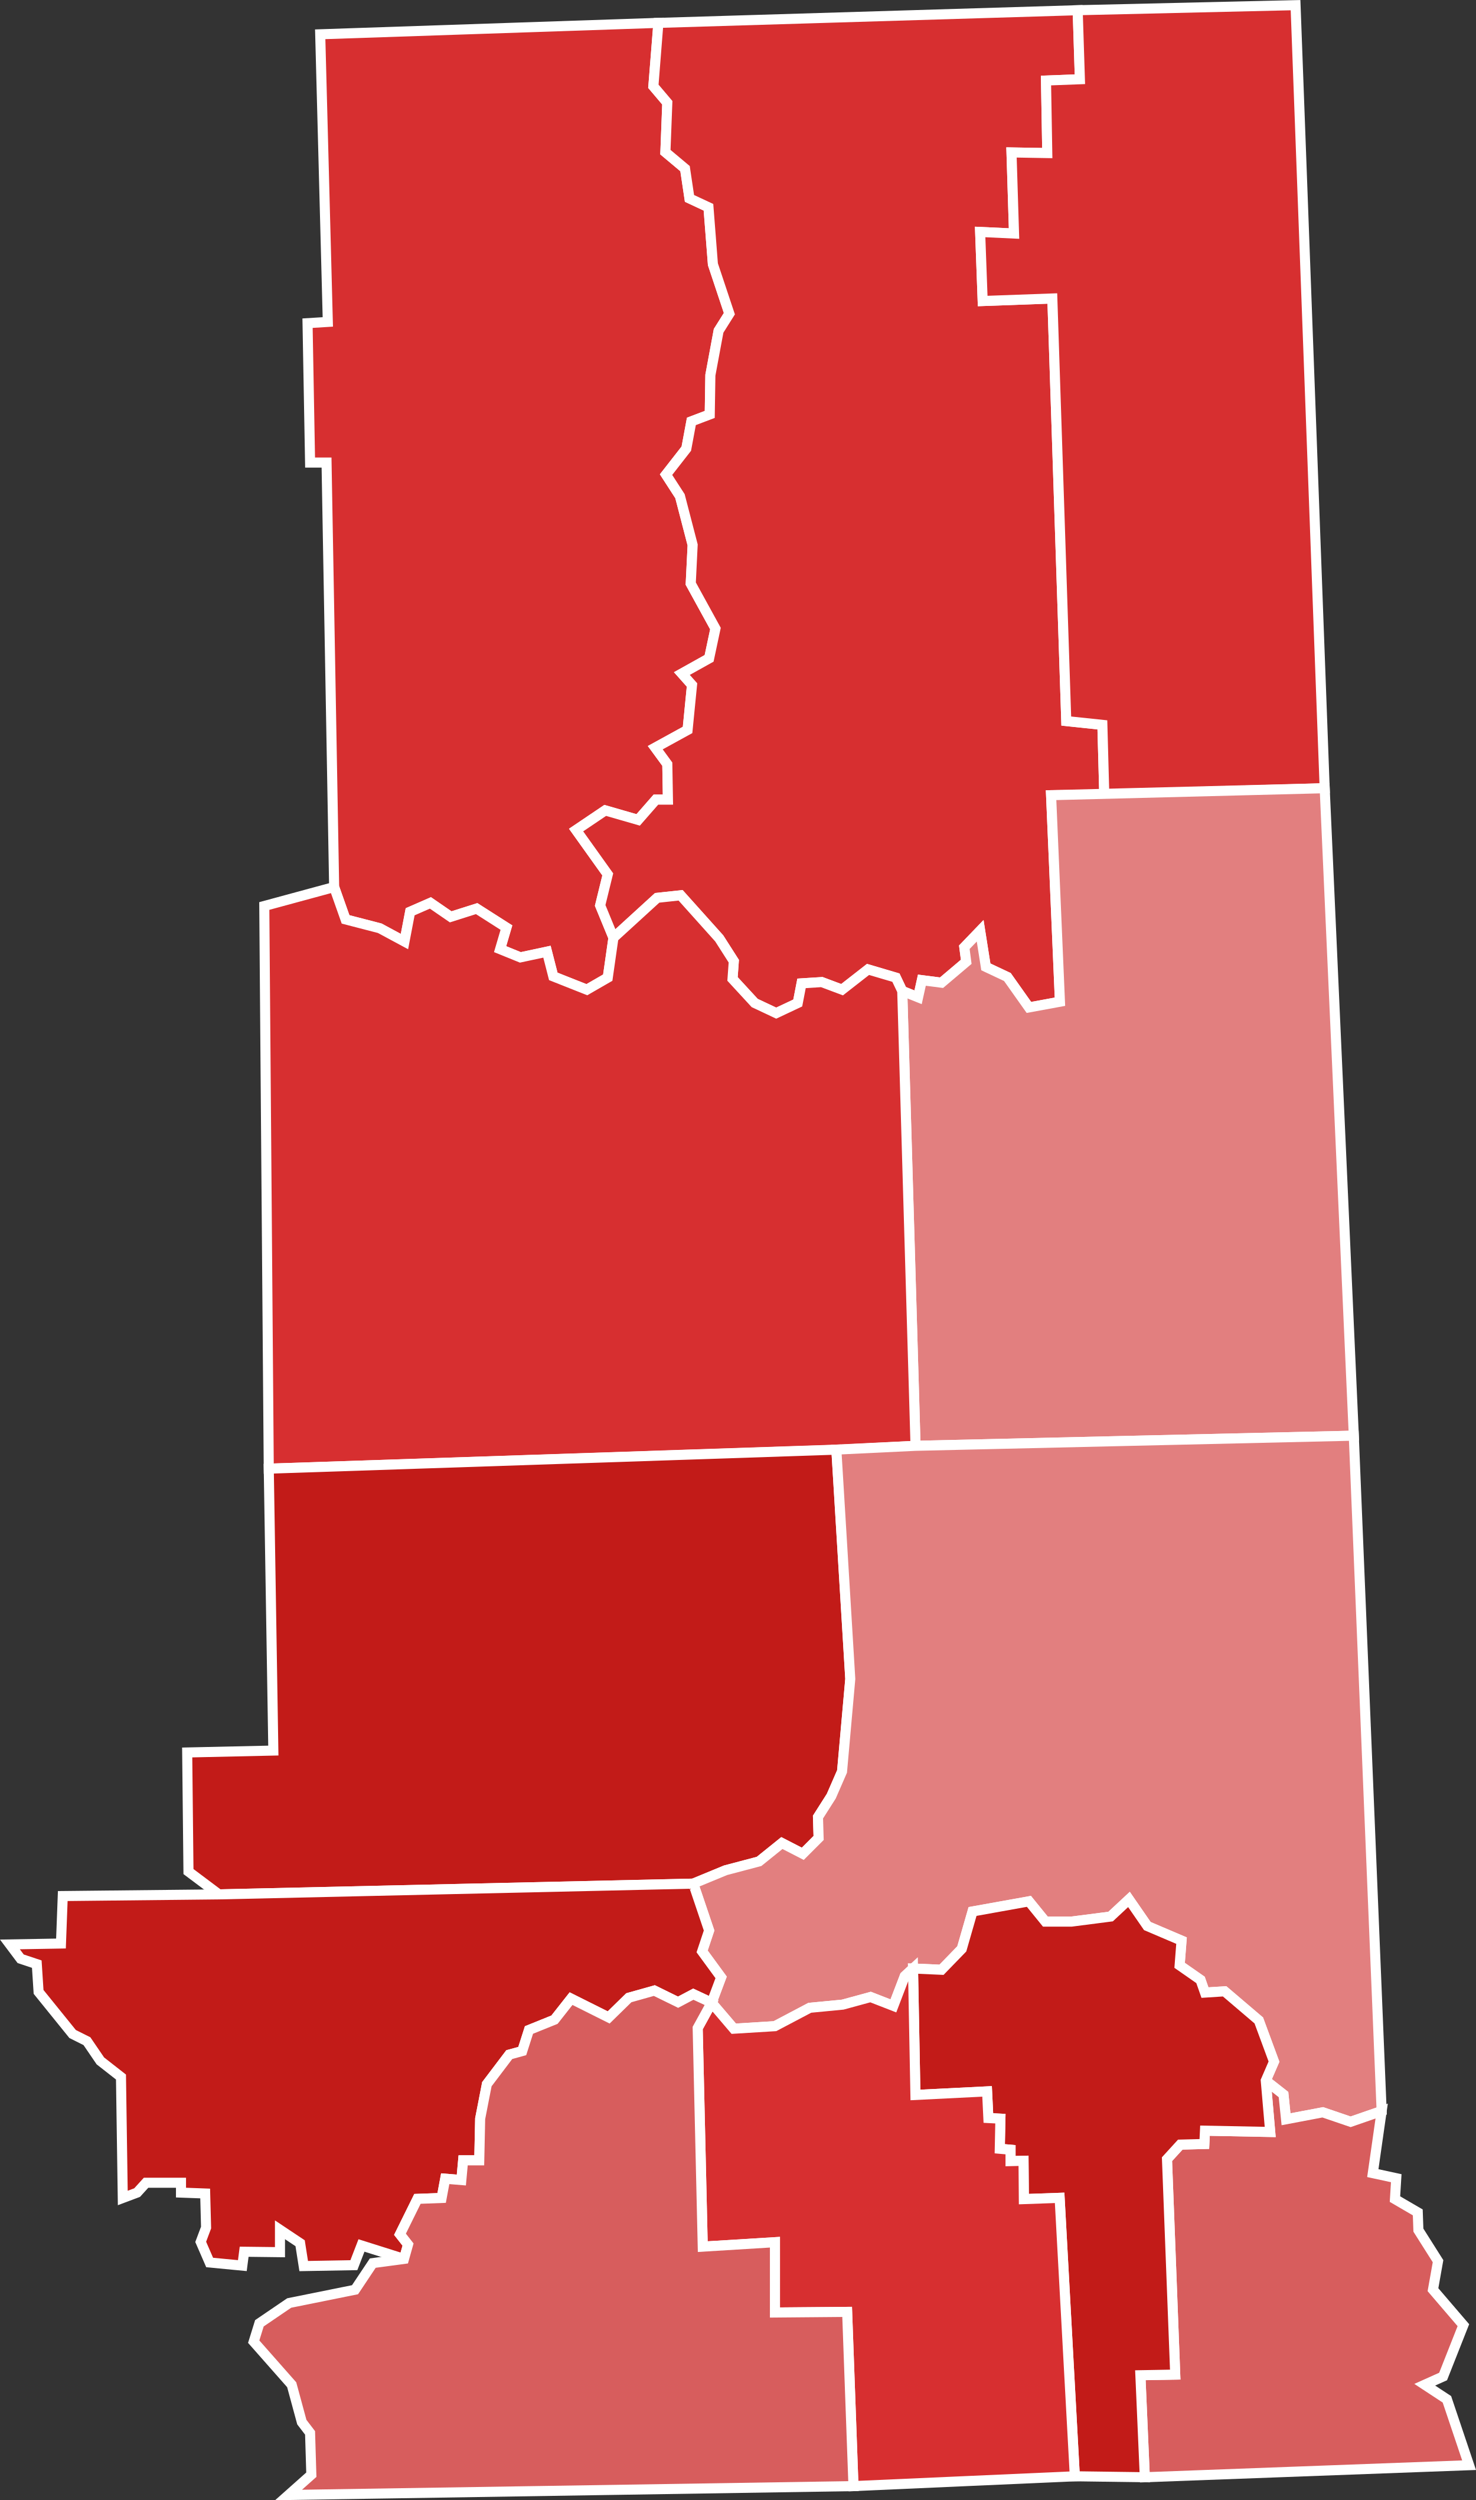
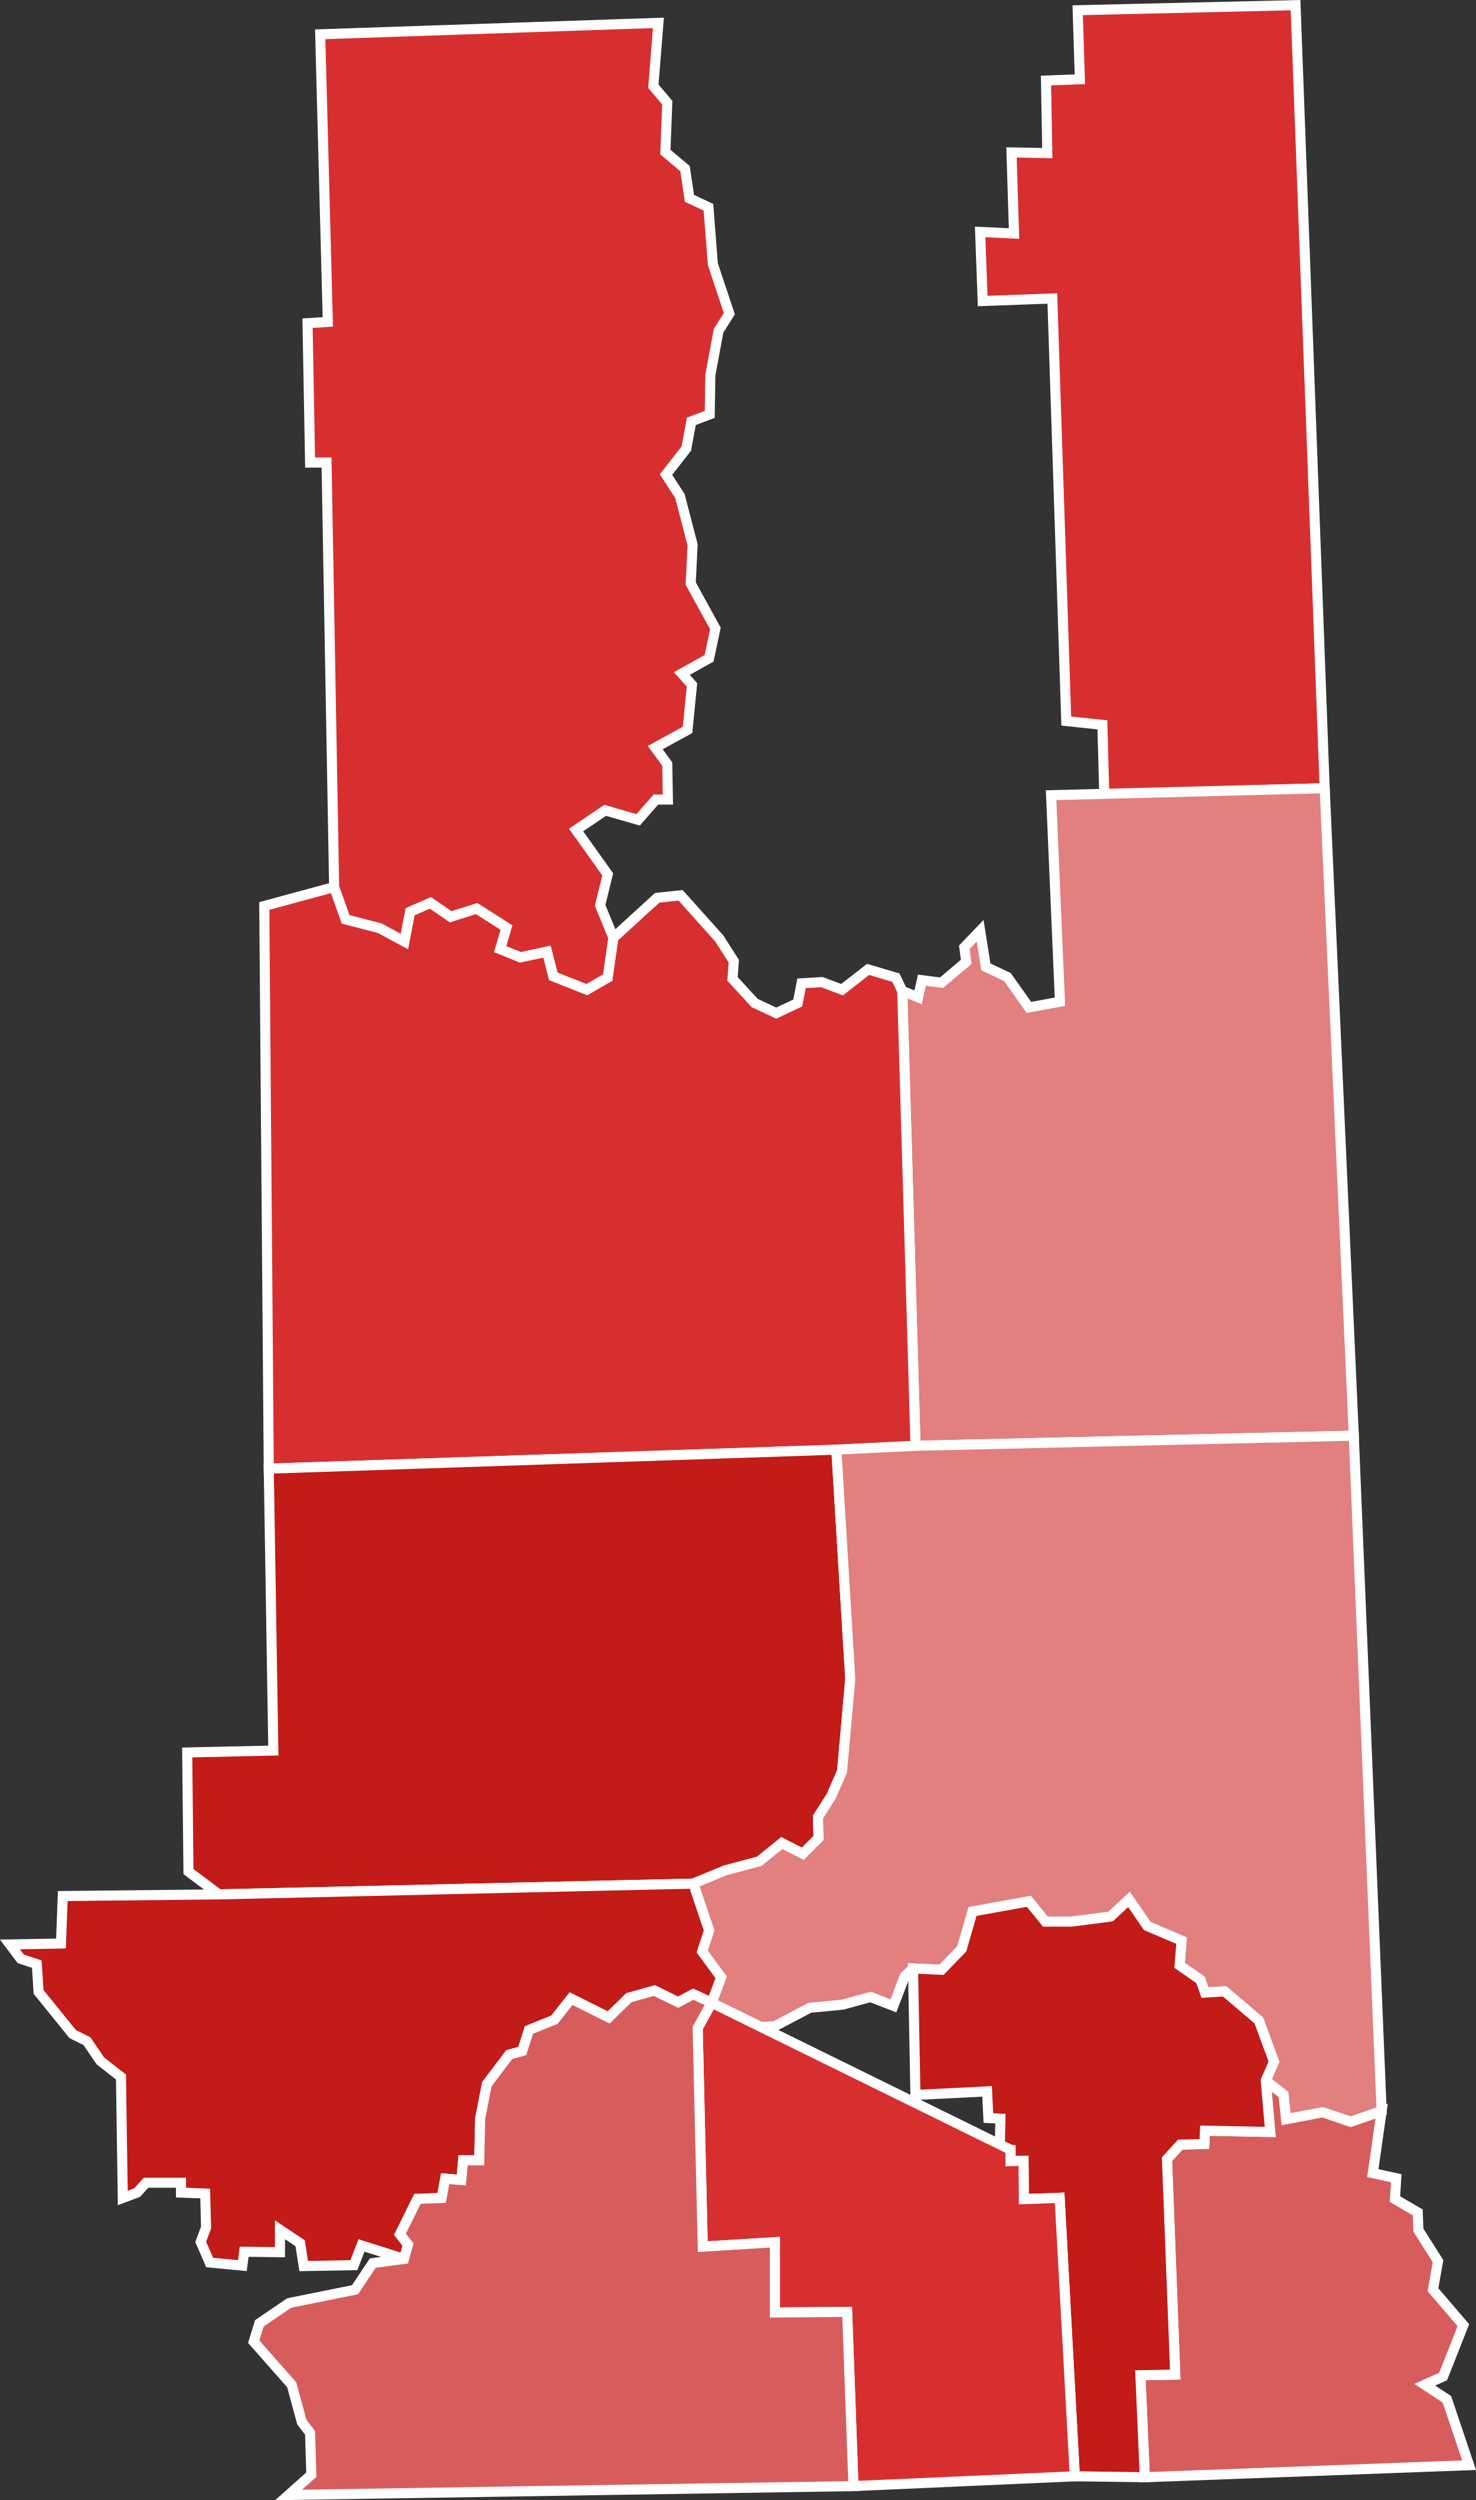
<svg xmlns="http://www.w3.org/2000/svg" xmlns:ns1="http://www.inkscape.org/namespaces/inkscape" xmlns:ns2="http://sodipodi.sourceforge.net/DTD/sodipodi-0.dtd" width="110.11mm" height="186.455mm" viewBox="0 0 110.11 186.455" version="1.1" id="svg2495" ns1:version="1.0.1 (3bc2e813f5, 2020-09-07)" ns2:docname="2022 WA 05 General.svg">
  <rect x="0" y="0" width="110.11" height="186.455" fill="#333333" stroke="none" />
  <defs id="defs2489" />
  <ns2:namedview id="base" pagecolor="#ffffff" bordercolor="#666666" borderopacity="1.0" ns1:pageopacity="0.0" ns1:pageshadow="2" ns1:zoom="0.35" ns1:cx="245.37365" ns1:cy="413.71612" ns1:document-units="mm" ns1:current-layer="layer1" ns1:document-rotation="0" showgrid="false" ns1:window-width="1267" ns1:window-height="1040" ns1:window-x="26" ns1:window-y="0" ns1:window-maximized="0" />
  <g ns1:label="Layer 1" ns1:groupmode="layer" id="layer1" transform="translate(-40.912,-38.704)">
    <g id="g1501" transform="translate(-117.574,-7.12)">
      <path style="fill:#d72f30;fill-opacity:1;stroke:#ffffff;stroke-width:0.75;stroke-linecap:butt;stroke-linejoin:miter;stroke-miterlimit:4;stroke-dasharray:none;stroke-opacity:1" d="m 182.374,48.381 0.567,21.45 -1.512,0.094 0.189,10.394 h 1.228 l 0.567,31.656 0.85,2.41 2.551,0.661 1.843,0.992 0.425,-2.221 1.512,-0.661 1.512,1.039 1.937,-0.614 2.221,1.417 -0.472,1.606 1.512,0.614 1.984,-0.425 0.472,1.843 2.504,0.992 1.559,-0.898 0.425,-2.977 -0.992,-2.41 0.567,-2.315 -2.362,-3.307 2.173,-1.465 2.457,0.709 1.323,-1.512 h 0.898 l -0.047,-2.646 -0.898,-1.228 2.41,-1.323 0.331,-3.355 -0.756,-0.85 2.032,-1.134 0.472,-2.221 -1.843,-3.355 0.142,-2.882 -0.945,-3.638 -1.039,-1.606 1.512,-1.937 0.378,-2.032 1.37,-0.52 0.047,-2.929 0.614,-3.307 0.803,-1.276 -1.228,-3.685 -0.331,-4.252 -1.417,-0.661 -0.331,-2.221 -1.465,-1.228 0.142,-3.685 -1.039,-1.228 0.378,-4.725 z" id="path1439" />
-       <path style="fill:#d72f30;fill-opacity:1;stroke:#ffffff;stroke-width:0.75;stroke-linecap:butt;stroke-linejoin:miter;stroke-miterlimit:4;stroke-dasharray:none;stroke-opacity:1" d="m 207.603,47.531 31.278,-0.945 0.165,5.15 -2.528,0.095 0.095,5.41 -2.669,-0.047 0.189,6.048 -2.528,-0.118 0.189,5.15 5.197,-0.189 1.039,31.514 2.693,0.283 0.142,5.197 -3.969,0.047 0.661,15.403 -2.315,0.425 -1.606,-2.268 -1.606,-0.756 -0.425,-2.693 -1.181,1.228 0.142,1.087 -1.843,1.559 -1.465,-0.189 -0.283,1.276 -1.181,-0.472 -0.472,-0.992 -2.079,-0.614 -1.937,1.512 -1.512,-0.567 -1.512,0.095 -0.283,1.465 -1.606,0.756 -1.606,-0.756 -1.654,-1.795 0.095,-1.323 -1.087,-1.701 -2.882,-3.213 -1.748,0.189 -3.26,2.977 -0.992,-2.41 0.567,-2.315 -2.362,-3.307 2.173,-1.465 2.457,0.709 1.323,-1.512 h 0.898 l -0.047,-2.646 -0.898,-1.228 2.41,-1.323 0.331,-3.355 -0.756,-0.85 2.032,-1.134 0.472,-2.221 -1.843,-3.355 0.142,-2.882 -0.945,-3.638 -1.039,-1.606 1.512,-1.937 0.378,-2.032 1.37,-0.52 0.047,-2.929 0.614,-3.307 0.803,-1.276 -1.228,-3.685 -0.331,-4.252 -1.417,-0.661 -0.331,-2.221 -1.465,-1.228 0.142,-3.685 -1.039,-1.228 z" id="path1441" />
      <path style="fill:#d72f30;fill-opacity:1;stroke:#ffffff;stroke-width:0.75;stroke-linecap:butt;stroke-linejoin:miter;stroke-miterlimit:4;stroke-dasharray:none;stroke-opacity:1" d="m 238.881,46.586 16.253,-0.378 2.173,58.397 -16.442,0.472 -0.142,-5.197 -2.693,-0.283 -1.039,-31.514 -5.197,0.189 -0.189,-5.15 2.528,0.118 -0.189,-6.048 2.669,0.047 -0.095,-5.41 2.528,-0.095 z" id="path1443" />
      <path style="fill:#e27f7f;fill-opacity:1;stroke:#ffffff;stroke-width:0.75;stroke-linecap:butt;stroke-linejoin:miter;stroke-miterlimit:4;stroke-dasharray:none;stroke-opacity:1" d="m 225.794,119.724 0.992,33.923 32.695,-0.756 -2.173,-48.286 -20.411,0.52 0.661,15.403 -2.315,0.425 -1.606,-2.268 -1.606,-0.756 -0.425,-2.693 -1.181,1.228 0.142,1.087 -1.843,1.559 -1.465,-0.189 -0.283,1.276 z" id="path1445" />
      <path style="fill:#d72f30;fill-opacity:1;stroke:#ffffff;stroke-width:0.75;stroke-linecap:butt;stroke-linejoin:miter;stroke-miterlimit:4;stroke-dasharray:none;stroke-opacity:1" d="m 183.413,111.975 -5.211,1.414 0.334,41.961 42.295,-1.403 5.954,-0.3 -0.992,-33.923 -0.472,-0.992 -2.079,-0.614 -1.937,1.512 -1.512,-0.567 -1.512,0.095 -0.283,1.465 -1.606,0.756 -1.606,-0.756 -1.654,-1.795 0.095,-1.323 -1.087,-1.701 -2.882,-3.213 -1.748,0.189 -3.26,2.977 -0.425,2.977 -1.559,0.898 -2.504,-0.992 -0.472,-1.843 -1.984,0.425 -1.512,-0.614 0.472,-1.606 -2.221,-1.417 -1.937,0.614 -1.512,-1.039 -1.512,0.661 -0.425,2.221 -1.843,-0.992 -2.551,-0.661 z" id="path1447" />
      <path style="fill:#c21b18;fill-opacity:1;stroke:#ffffff;stroke-width:0.75;stroke-linecap:butt;stroke-linejoin:miter;stroke-miterlimit:4;stroke-dasharray:none;stroke-opacity:1" d="m 178.536,155.35 0.341,21.023 -6.426,0.142 0.095,8.882 2.268,1.701 35.388,-0.803 2.41,-0.992 2.504,-0.661 1.701,-1.37 1.559,0.803 1.181,-1.181 -0.047,-1.559 0.992,-1.559 0.803,-1.843 0.614,-6.898 -1.039,-17.103 z" id="path1449" />
      <path style="fill:#e27f7f;fill-opacity:1;stroke:#ffffff;stroke-width:0.75;stroke-linecap:butt;stroke-linejoin:miter;stroke-miterlimit:4;stroke-dasharray:none;stroke-opacity:1" d="m 210.202,186.295 1.181,3.496 -0.52,1.559 1.417,1.937 -0.709,1.89 1.654,1.937 3.071,-0.189 2.599,-1.37 2.457,-0.236 2.079,-0.567 1.701,0.661 0.85,-2.221 0.614,-0.567 2.126,0.095 1.512,-1.559 0.803,-2.788 4.205,-0.756 1.228,1.512 h 1.937 l 2.929,-0.378 1.37,-1.276 1.37,1.984 2.551,1.087 -0.142,1.843 1.559,1.087 0.331,0.945 1.465,-0.095 2.551,2.173 1.134,3.071 -0.614,1.417 1.323,1.039 0.189,1.843 2.74,-0.52 2.079,0.709 2.315,-0.803 -2.079,-50.365 -32.695,0.756 -5.906,0.283 1.039,17.103 -0.614,6.898 -0.803,1.843 -0.992,1.559 0.047,1.559 -1.181,1.181 -1.559,-0.803 -1.701,1.37 -2.504,0.661 z" id="path1451" />
      <path style="fill:#d75d5d;fill-opacity:1;stroke:#ffffff;stroke-width:0.75;stroke-linecap:butt;stroke-linejoin:miter;stroke-miterlimit:4;stroke-dasharray:none;stroke-opacity:1" d="m 252.913,200.989 0.331,3.827 -4.866,-0.095 -0.047,0.992 -1.795,0.047 -0.992,1.087 0.614,16.064 -2.599,0.047 0.331,7.607 24.19,-0.898 -1.654,-4.914 -1.654,-1.087 1.37,-0.614 1.512,-3.827 -2.268,-2.646 0.378,-2.126 -1.465,-2.315 -0.047,-1.323 -1.701,-0.992 0.095,-1.559 -1.748,-0.378 0.661,-4.63 -2.315,0.803 -2.079,-0.709 -2.74,0.52 -0.189,-1.843 z" id="path1453" />
      <path style="fill:#c21b18;fill-opacity:1;stroke:#ffffff;stroke-width:0.75;stroke-linecap:butt;stroke-linejoin:miter;stroke-miterlimit:4;stroke-dasharray:none;stroke-opacity:1" d="m 226.597,192.626 0.181,9.43 5.345,-0.267 0.096,1.988 0.898,0.047 -0.047,2.244 0.803,0.071 v 0.85 l 0.969,-0.024 0.024,2.858 2.669,-0.095 1.134,20.765 5.221,0.071 -0.331,-7.607 2.599,-0.047 -0.614,-16.064 0.992,-1.087 1.795,-0.047 0.047,-0.992 4.866,0.095 -0.331,-3.827 0.614,-1.417 -1.134,-3.071 -2.551,-2.173 -1.465,0.095 -0.331,-0.945 -1.559,-1.087 0.142,-1.843 -2.551,-1.087 -1.37,-1.984 -1.37,1.276 -2.929,0.378 h -1.937 l -1.228,-1.512 -4.205,0.756 -0.803,2.788 -1.512,1.559 z" id="path1455" />
-       <path style="fill:#d72f30;fill-opacity:1;stroke:#ffffff;stroke-width:0.75;stroke-linecap:butt;stroke-linejoin:miter;stroke-miterlimit:4;stroke-dasharray:none;stroke-opacity:1" d="m 211.572,195.177 -1.039,1.89 0.378,16.3 5.386,-0.331 v 5.244 l 5.386,-0.047 0.472,12.993 16.513,-0.732 -1.134,-20.765 -2.669,0.095 -0.024,-2.858 -0.969,0.024 v -0.85 l -0.803,-0.071 0.047,-2.244 -0.898,-0.047 -0.096,-1.988 -5.345,0.267 -0.181,-9.43 -0.614,0.567 -0.85,2.221 -1.701,-0.661 -2.079,0.567 -2.457,0.236 -2.599,1.37 -3.071,0.189 z" id="path1457" />
+       <path style="fill:#d72f30;fill-opacity:1;stroke:#ffffff;stroke-width:0.75;stroke-linecap:butt;stroke-linejoin:miter;stroke-miterlimit:4;stroke-dasharray:none;stroke-opacity:1" d="m 211.572,195.177 -1.039,1.89 0.378,16.3 5.386,-0.331 v 5.244 l 5.386,-0.047 0.472,12.993 16.513,-0.732 -1.134,-20.765 -2.669,0.095 -0.024,-2.858 -0.969,0.024 v -0.85 z" id="path1457" />
      <path style="fill:#c21b18;fill-opacity:1;stroke:#ffffff;stroke-width:0.75;stroke-linecap:butt;stroke-linejoin:miter;stroke-miterlimit:4;stroke-dasharray:none;stroke-opacity:1" d="m 174.814,187.098 -11.646,0.124 -0.134,3.541 -3.809,0.067 0.802,1.069 1.203,0.401 0.134,2.071 2.539,3.14 1.069,0.535 1.002,1.47 1.537,1.203 0.134,9.02 1.069,-0.401 0.668,-0.735 h 2.606 v 0.735 l 1.804,0.067 0.067,2.539 -0.401,1.069 0.668,1.537 2.439,0.234 0.134,-1.036 2.673,0.033 v -1.67 l 1.503,1.002 0.267,1.704 3.742,-0.067 0.568,-1.47 3.174,1.002 0.301,-1.069 -0.601,-0.768 1.303,-2.639 1.804,-0.067 0.267,-1.437 1.203,0.1 0.134,-1.47 h 1.203 l 0.067,-3.107 0.501,-2.572 1.67,-2.205 0.969,-0.267 0.501,-1.57 1.904,-0.768 1.236,-1.57 2.806,1.403 1.503,-1.47 1.904,-0.535 1.771,0.869 1.136,-0.601 1.365,0.639 0.709,-1.89 -1.417,-1.937 0.52,-1.559 -1.181,-3.496 z" id="path1459" />
      <path style="fill:#d75d5d;fill-opacity:1;stroke:#ffffff;stroke-width:0.75;stroke-linecap:butt;stroke-linejoin:miter;stroke-miterlimit:4;stroke-dasharray:none;stroke-opacity:1" d="m 188.625,214.283 -2.33,0.313 -1.323,1.984 -4.914,0.992 -2.221,1.512 -0.425,1.37 2.835,3.213 0.756,2.788 0.614,0.803 0.095,3.118 -1.701,1.512 42.144,-0.661 -0.472,-12.993 -5.386,0.047 v -5.244 l -5.386,0.331 -0.378,-16.3 1.039,-1.89 -1.365,-0.639 -1.136,0.601 -1.771,-0.869 -1.904,0.535 -1.503,1.47 -2.806,-1.403 -1.236,1.57 -1.904,0.768 -0.501,1.57 -0.969,0.267 -1.67,2.205 -0.501,2.572 -0.067,3.107 h -1.203 l -0.134,1.47 -1.203,-0.1 -0.267,1.437 -1.804,0.067 -1.303,2.639 0.601,0.768 z" id="path1461" />
    </g>
  </g>
</svg>